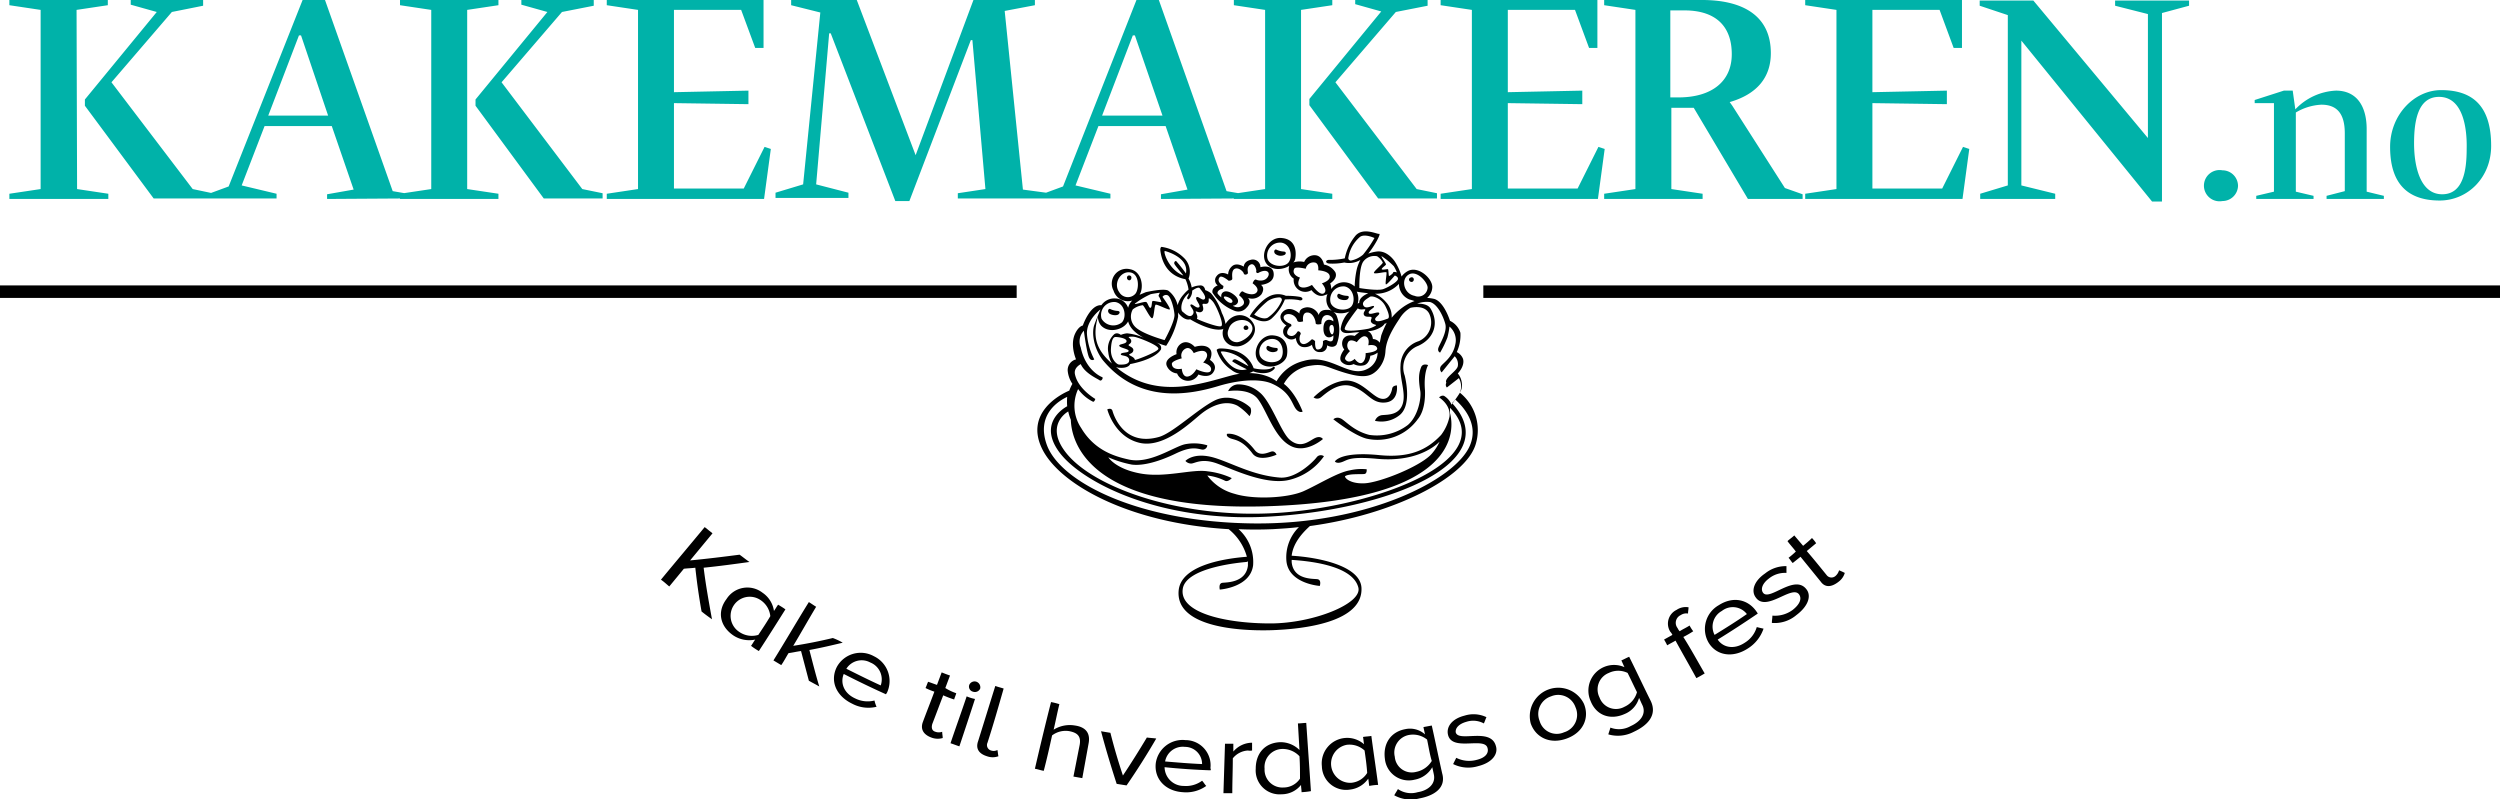
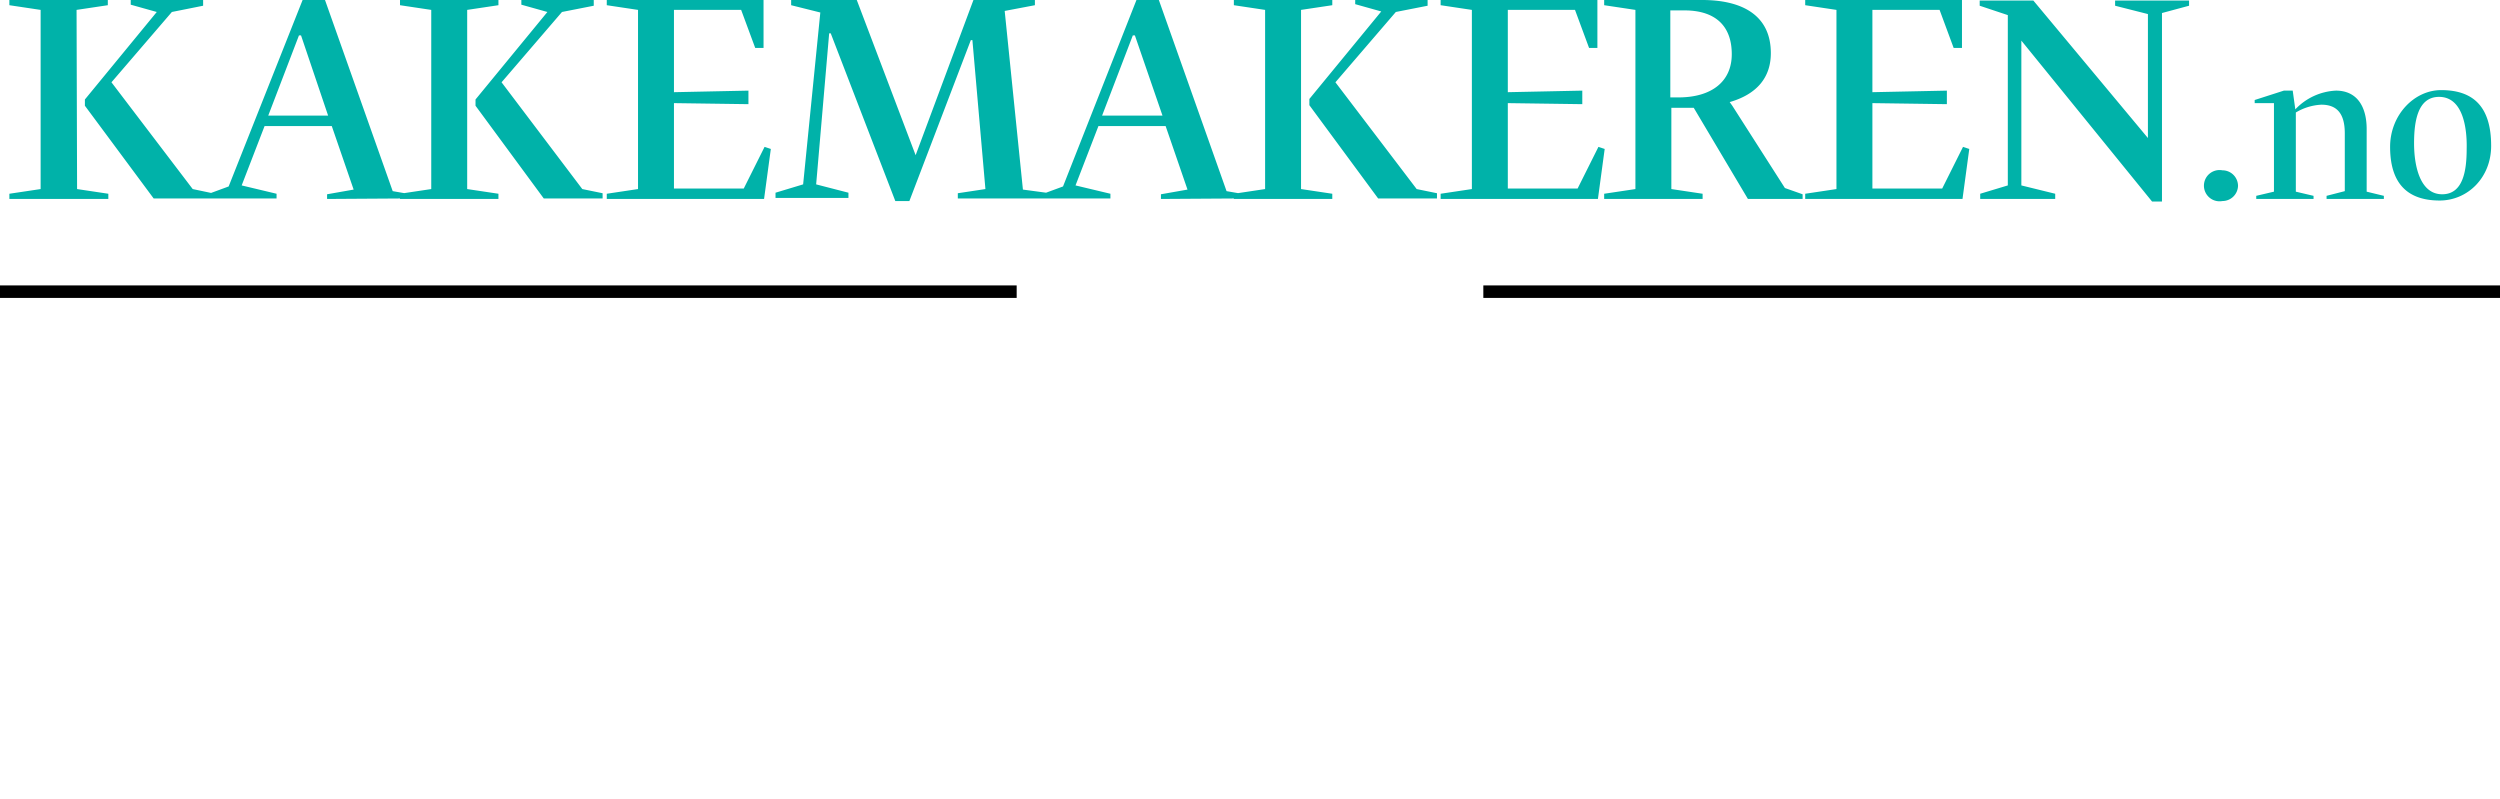
<svg xmlns="http://www.w3.org/2000/svg" id="a19bb67f-6f4d-4bce-b0c4-065308db86c9" data-name="Layer 1" viewBox="0 0 480 153.48">
  <title>logo-cake</title>
  <path d="M40.8,42.9v1H29.5L16.3,26.1V24.9L30.1,8.1l-5-1.4V5.8H39V6.9L33,8.1,21.4,21.6,37,42.1l3.8.8Zm-26-.8,6,.9v1H1.8V43l6-.9V7.7l-6-.9v-1H20.7v1l-6,.9.1,34.4Zm48,1.9v-.9l5.1-.9L63.7,30H50.8L46.4,41.4,53.1,43v.9h-13V43l3.8-1.4L58.1,5.8h4.3l13,36.7,2.9.5v.9L62.8,44Zm-5-31.4h-.4L51.5,28H63L57.8,12.6Zm57.9,30.3v1H104.4L91.3,26.1V24.9L105.1,8.1l-5-1.4V5.8H114V6.9l-6.1,1.2L96.3,21.6l15.5,20.5,3.9.8Zm-26-.8,6,.9v1H76.8V43l6-.9V7.7l-6-.9v-1H95.7v1l-6,.9V42.1Zm53.1-.1,4-8,1.2.4L146.7,44H116.5V43l6-.9V7.7l-6-.9v-1h30.1V15H145l-2.7-7.3H129.4V23.5l14.3-.3v2.6l-14.3-.2V42Zm58.8.9v1H183.9v-1l5.3-.8-2.5-28.6h-.3L174.6,44.4h-2.7L159.5,12.2h-.3l-2.5,29,6.2,1.6v1h-14v-1l5.3-1.6,3.3-33-5.6-1.4v-1h12.6l11.3,29.8L186.9,5.8h11.8v1l-5.8,1.1,3.5,34.3,5.2.7ZM222.9,44v-.9l5.1-.9L223.8,30H210.9l-4.4,11.4,6.7,1.6v.9H200.3V43l3.8-1.4L218.2,5.8h4.3l13,36.7,2.9.5v.9l-15.5.1Zm-5-31.4h-.4L211.6,28h11.6l-5.3-15.4Zm58,30.3v1H264.6L251.4,26V24.8L265.2,8l-5-1.4V5.8h13.9V6.9L268,8.1,256.4,21.6,272,42.1l3.9.8Zm-26.1-.8,6,.9v1H236.9V43l6-.9V7.7l-6-.9v-1h18.9v1l-6,.9V42.1Zm53.1-.1,4-8,1.2.4L306.8,44H276.6V43l6-.9V7.7l-6-.9v-1h30.1V15h-1.6l-2.7-7.3H289.5V23.5l14.3-.3v2.6l-14.3-.2V42Zm32.7,2L325.2,26.5h-4.3V42.1l6,.9v1H308V43l6-.9V7.7l-6-.9v-1h18.8c7.8,0,13.2,3,13.2,10.2,0,4.7-2.7,7.9-7.9,9.4l.5.7,10.1,15.8,3.4,1.2V44Zm-3.1-27.8c0-5.2-2.9-8.3-8.8-8.4h-3V24.5h1.9c6-.1,9.9-3,9.9-8.3ZM372.9,42l4-8,1.2.4L376.8,44H346.6V43l6-.9V7.7l-6-.9v-1h30.1V15h-1.6l-2.7-7.3H359.5V23.5l14.3-.3v2.6l-14.3-.2V42ZM415.1,8.3V44.5h-1.9L388.1,13.6V41.4l6.5,1.6v1H380.2V43l5.3-1.6V8.7l-5.4-1.8v-1h10.3l22,26.4V8.5l-6.3-1.6v-1h14.2v1l-5.2,1.4Zm11.6,36.1a3,3,0,1,1,0-5.9,3,3,0,0,1,3,3,3,3,0,0,1-3,2.9Zm20-.4v-.6l3.5-.9V31.4c0-3.9-1.6-5.5-4.5-5.5a10.49,10.49,0,0,0-4.9,1.5V42.6l3.4.8V44h-11v-.6l3.4-.8v-17h-3.7V25l5.6-1.8h1.7l.5,3.6a11.45,11.45,0,0,1,7.8-3.6c4,0,5.9,3,5.9,7.4v12l3.3.8V44Zm21.7.3c-5.7,0-9.5-2.8-9.5-10.3,0-6.1,4.6-10.9,9.8-10.9,6.2,0,9.6,3.2,9.6,10.7,0,6.1-4.5,10.5-9.9,10.5Zm-.1-19.9c-4.1,0-4.8,4.7-4.8,8.9,0,4.5,1.2,9.8,5.4,9.8,4,0,4.7-4.5,4.7-8.7.1-4-.7-10-5.3-10Z" transform="translate(0 -5.8)" style="fill:#00b2a9" />
  <path d="M0,63V60.6H195.2V63Zm284.8,0V60.6H480V63Z" transform="translate(0 -5.8)" />
-   <path d="M143.9,113.7c-2.9.4-5.8.8-8.8,1.1.4,3.3,1,6.6,1.6,9.9-.7-.5-1.4-1-2-1.5q-.75-4.2-1.2-8.4c-.7.1-1.4.1-2.2.2l-2.8,3.4c-.5-.4-1-.9-1.6-1.3,2.8-3.4,5.6-6.7,8.4-10.1l1.5,1.2-4.3,5.2c3.2-.3,6.4-.7,9.5-1.1.7.5,1.3,1,1.9,1.4Zm1.8,17.1a13,13,0,0,1-1.5-1c.3-.4.5-.8.8-1.2a5.53,5.53,0,0,1-4.2-.8c-2.5-1.7-3.2-4.5-1.3-7a4.74,4.74,0,0,1,6.9-1.2,5.1,5.1,0,0,1,2.2,3.5c.3-.4.5-.8.8-1.2.5.3,1,.6,1.4.9-1.7,2.7-3.4,5.4-5.1,8Zm.3-9.8a3.67,3.67,0,0,0-4.1,6.1,4.26,4.26,0,0,0,3.7.6c.8-1.2,1.6-2.4,2.3-3.6A4.22,4.22,0,0,0,146,121Zm15.8,8.2c-2.1.5-4.2,1-6.4,1.4.6,2.3,1.2,4.7,1.9,7-.7-.4-1.3-.7-2-1.1l-1.5-5.7c-.8.1-1.6.3-2.4.4-.5.8-.9,1.6-1.4,2.3l-1.5-.9c2.3-3.7,4.5-7.5,6.8-11.2.5.3.9.6,1.4.9-1.5,2.5-2.9,5-4.4,7.5,2.6-.4,5.1-.9,7.6-1.5a11.08,11.08,0,0,1,1.9.9Zm8.5,9.6c-.1.1-.1.2-.2.3q-4-1.8-8.1-3.9c-.7,1.7,0,3.7,2.2,4.7a5.33,5.33,0,0,0,3.7.4,5.64,5.64,0,0,0,.4,1.2,6.62,6.62,0,0,1-4.7-.6c-3.1-1.5-4.3-4.4-2.9-7.1a5.22,5.22,0,0,1,7.1-2,5.28,5.28,0,0,1,2.5,7Zm-3.2-5.8a3.47,3.47,0,0,0-4.6,1.2c2.2,1.1,4.4,2.2,6.6,3.2a3.49,3.49,0,0,0-2-4.4Zm16.5,5.9c-.1.4-.3.8-.4,1.2a18,18,0,0,1-2.1-.8c-.7,1.8-1.4,3.7-2.1,5.5-.2.7-.1,1.3.6,1.5a1.91,1.91,0,0,0,1.3,0c0,.4.1.8.1,1.2a3.38,3.38,0,0,1-2.2-.1c-1.6-.6-2.1-1.7-1.6-3,.7-1.9,1.5-3.9,2.2-5.8a12.2,12.2,0,0,1-1.7-.7c.2-.4.3-.8.5-1.2.6.2,1.1.4,1.7.6l.9-2.4c.5.2,1,.4,1.6.6l-.9,2.4a10,10,0,0,0,2.1,1Zm4.6-.9a1.11,1.11,0,0,1-1.4.6,1,1,0,0,1-.7-1.3,1.11,1.11,0,0,1,1.4-.6,1.15,1.15,0,0,1,.7,1.3Zm-4,11.1c-.6-.2-1.1-.4-1.7-.6,1-3,2.1-6,3.1-9a7.49,7.49,0,0,0,1.6.5c-1,3.1-2,6.1-3,9.1Zm5.4-.7a1.08,1.08,0,0,0,.7,1.5,1.51,1.51,0,0,0,1.2-.1c.1.4.1.8.2,1.2a3.23,3.23,0,0,1-2.2,0c-1.6-.5-2.2-1.5-1.7-2.9,1.1-3.5,2.2-7.1,3.3-10.6.5.2,1,.3,1.6.5-1,3.5-2,7-3.1,10.4Zm19.4.2-1.2,6.6-1.7-.3c.4-2,.8-4.1,1.2-6.1.3-1.7-.5-2.3-1.9-2.6a4.28,4.28,0,0,0-3.4.8c-.5,2.3-1,4.5-1.6,6.8-.6-.1-1.1-.3-1.7-.4,1-4.3,2-8.5,3.1-12.8a12.44,12.44,0,0,1,1.6.4c-.4,1.6-.7,3.2-1.1,4.9a5.86,5.86,0,0,1,4.1-.8c2.1.3,3,1.5,2.6,3.5Zm7.3,8-1.9-.3c-1.1-3.4-2.1-6.7-3-10.1l1.8.3c.7,2.8,1.5,5.5,2.4,8.2,1.6-2.4,3.1-4.8,4.6-7.3.6.1,1.2.1,1.8.2q-2.7,4.65-5.7,9Zm16.1-2.9c-2.9-.1-5.9-.3-8.8-.6a3.66,3.66,0,0,0,3.7,3.6,5.18,5.18,0,0,0,3.5-1c.3.3.5.7.8,1a6.64,6.64,0,0,1-4.5,1.2c-3.3-.2-5.5-2.5-5.2-5.5a5.19,5.19,0,0,1,5.7-4.5,4.83,4.83,0,0,1,4.8,5.4c.1.2.1.3,0,.4Zm-4.9-4.5a3.44,3.44,0,0,0-3.8,2.8c2.4.2,4.7.4,7.1.5a3.28,3.28,0,0,0-3.3-3.3Zm12.1.7a4,4,0,0,0-2.9,1.5c0,2.2-.1,4.5-.1,6.7h-1.7c.1-3.2.2-6.3.3-9.5h1.6v1.5a4.77,4.77,0,0,1,3.6-1.7v1.5a2.15,2.15,0,0,1-.8,0Zm10.3,8c0-.5-.1-.9-.1-1.4a4.74,4.74,0,0,1-3.7,1.8,4.59,4.59,0,0,1-5-4.9c0-3.1,1.9-5,4.7-5.1a5.14,5.14,0,0,1,3.7,1.5l-.3-5.1c.5,0,1.1-.1,1.6-.1.3,4.4.6,8.7.9,13.1a14.05,14.05,0,0,1-1.8.2Zm-.4-6.9a4.41,4.41,0,0,0-3.3-1.4,3.47,3.47,0,0,0-3.4,3.8,3.41,3.41,0,0,0,3.6,3.6,3.81,3.81,0,0,0,3.2-1.7c0-1.4,0-2.8-.1-4.3Zm13.4,5.7c-.1-.5-.1-.9-.2-1.4a4.91,4.91,0,0,1-3.5,2.1,4.65,4.65,0,0,1-5.4-4.5,4.89,4.89,0,0,1,8.1-4.2c-.1-.5-.1-.9-.2-1.4.5-.1,1.1-.1,1.6-.2.4,3.1.9,6.3,1.3,9.4a9.85,9.85,0,0,0-1.7.2Zm-.9-6.8a4.27,4.27,0,0,0-3.4-1.1,3.68,3.68,0,0,0,.8,7.3,4,4,0,0,0,3.1-1.9c-.1-1.5-.3-2.9-.5-4.3Zm10.5,9.2a6.51,6.51,0,0,1-4.8-.6c.2-.4.5-.8.7-1.2a4.44,4.44,0,0,0,3.8.6c1.9-.3,3.5-1.5,3.1-3.4-.1-.5-.2-.9-.3-1.4a4.91,4.91,0,0,1-3.4,2.4,4.6,4.6,0,0,1-5.7-4c-.4-3,1.2-5.2,3.9-5.7a4.31,4.31,0,0,1,3.8,1c-.1-.5-.2-.9-.3-1.4l1.6-.3c.7,3.1,1.3,6.1,2,9.2.8,2.8-1.6,4.3-4.4,4.8Zm1.5-11.3a4.31,4.31,0,0,0-3.4-.9,3.44,3.44,0,0,0-2.8,4.2,3.27,3.27,0,0,0,4.1,2.9,4.51,4.51,0,0,0,3-2.1c-.4-1.3-.6-2.7-.9-4.1Zm9.8,5.1a6.51,6.51,0,0,1-4.8-.4l.6-1.2a5.49,5.49,0,0,0,3.9.4c1.7-.4,2.4-1.3,2.1-2.3-.6-2.2-6.9.8-7.6-2.6-.3-1.5.8-3,3.2-3.6a5.72,5.72,0,0,1,4.2.3c-.2.4-.3.8-.5,1.2a4.27,4.27,0,0,0-3.4-.3c-1.4.4-2.1,1.2-2,2,.5,2,6.7-1,7.7,2.6.5,1.5-.6,3.2-3.4,3.9Zm17-5.3c-3.3,1.2-6-.3-6.9-2.9a5.47,5.47,0,0,1,10.2-3.8c1.1,2.6,0,5.5-3.3,6.7Zm1.7-6a3.51,3.51,0,0,0-4.7-2.1,3.55,3.55,0,0,0-2.2,4.7,3.42,3.42,0,0,0,4.7,2.2,3.51,3.51,0,0,0,2.2-4.8Zm11.2,4.7a6.54,6.54,0,0,1-4.9.5c.1-.4.3-.9.4-1.3a4.54,4.54,0,0,0,3.9-.3c1.8-.8,3.1-2.3,2.2-4.1-.2-.4-.4-.9-.6-1.3a4.73,4.73,0,0,1-2.8,3.1c-2.7,1.2-5.4.3-6.5-2.5a4.92,4.92,0,0,1,6.5-6.5c-.2-.4-.4-.9-.6-1.3.5-.2,1-.5,1.5-.7,1.4,2.8,2.7,5.6,4.1,8.4s-.6,4.8-3.2,6ZM312.5,135a4.12,4.12,0,0,0-3.6,0,3.4,3.4,0,0,0-1.8,4.7,3.36,3.36,0,0,0,4.8,1.8,4.32,4.32,0,0,0,2.4-2.8c-.6-1.2-1.2-2.5-1.8-3.7Zm14.8.1c-.5.3-1,.6-1.6.9-1.3-2.4-2.7-4.8-4-7.2-.5.3-1.1.6-1.6.9a10.91,10.91,0,0,0-.6-1.1c.5-.3,1.1-.6,1.6-.9a2.09,2.09,0,0,0-.4-.6,2.92,2.92,0,0,1,1.2-4.2,3.15,3.15,0,0,1,2.3-.5c0,.4-.1.8-.1,1.2a1.9,1.9,0,0,0-1.4.3,1.63,1.63,0,0,0-.6,2.5,2.09,2.09,0,0,0,.4.6c.6-.4,1.3-.7,1.9-1.1a6.73,6.73,0,0,0,.7,1.1,18.58,18.58,0,0,1-1.9,1.1c1.4,2.2,2.7,4.6,4.1,7Zm7.7-5.9a5.25,5.25,0,0,0,2.3-3c.4.1.8.2,1.3.3a7.22,7.22,0,0,1-3,3.8c-2.9,1.9-6.1,1.4-7.6-1.2a5.24,5.24,0,0,1,2-7.1c2.8-1.8,5.7-1.1,7.3,1.3.1.1.1.2.2.3-2.5,1.7-5.1,3.4-7.7,5,1,1.5,3.1,2,5.2.6Zm.4-5.5a3.4,3.4,0,0,0-4.8-.6,3.44,3.44,0,0,0-1.4,4.6c2.1-1.3,4.2-2.6,6.2-4Zm9.5.2a6.43,6.43,0,0,1-4.7,1.5c0-.5.1-.9.1-1.4a5.72,5.72,0,0,0,3.9-1.1c1.4-1.1,1.8-2.2,1.2-3-1.4-1.8-6.3,3.5-8.3.6-.9-1.2-.4-3.1,1.8-4.6a6.3,6.3,0,0,1,4.1-1.4v1.3a4.9,4.9,0,0,0-3.4,1.1c-1.2.9-1.6,2-1.1,2.7,1.2,1.7,6-3.6,8.3-.7,1,1.2.5,3.2-1.9,5Zm8.1-6.4c-1.4,1.1-2.6,1.1-3.4,0l-3.9-4.8-1.5,1.2c-.3-.3-.5-.7-.8-1a17.41,17.41,0,0,0,1.4-1.2c-.5-.7-1.1-1.3-1.6-2,.4-.4.9-.7,1.3-1.1l1.7,2c.6-.5,1.2-1,1.7-1.5a7,7,0,0,1,.8,1l-1.8,1.5c1.3,1.5,2.5,3,3.8,4.6a1.16,1.16,0,0,0,1.7.2,2.27,2.27,0,0,0,.7-1.1,11.73,11.73,0,0,1,1.1.5,3.23,3.23,0,0,1-1.2,1.7Z" transform="translate(0 -5.8)" />
-   <path d="M265.6,83.1c-2.4,0-3.1-2.1-5.9-3.1s-5.3,1.5-6.1,2.1a1.15,1.15,0,0,1-1.4,0s2.7-2.8,5.8-3.2,5.3,2.9,7,3.4,2.2-1.3,2.3-1.9.9-.6.9-.6.5,3.3-2.6,3.3ZM247.7,97.9c-4.5,1.2-11-2-14-3.1s-4.3,0-5,0a1.49,1.49,0,0,1-1.1-.5s1.6-1.8,5.6-.6c3.3,1,7.4,3.4,12.6,3.8,3.1.2,6.4-3.1,7-3.9a1,1,0,0,1,1.4-.2,11.36,11.36,0,0,1-6.5,4.5Zm-7.2-5c-2.1-2.8-3.6-2.6-4.4-3s-.5-.8-.5-.8,2.5-.5,5.3,3.1c1,1.3,2.5.5,3.2.3s1,.6,1,.6-3.3,1.5-4.6-.2Zm-.6-7.2a10.66,10.66,0,0,0-2.3-2c-2.3-1.2-5,0-6.9,1.5s-7.2,6.8-12,5.6-6.1-6.4-6.1-6.4.8-.4,1,.3,2.1,6.9,8.9,5c2.6-.7,7.5-5.4,10.7-7s6.4.8,6.9,1.4a1.74,1.74,0,0,1-.2,1.6Zm33.7-4.9c0,.3.2,3.6-1.4,5.5a9.53,9.53,0,0,1-9.9,3.7c-2.5-.7-6.3-3.7-6.3-3.7a1.24,1.24,0,0,1,1.3-.2c.8.2,2.4,2.4,5.6,3.2a9.82,9.82,0,0,0,7.4-1.9c2-1.7,2.6-5.2,2.4-6.5-.4-2.4-.3-3.5.2-4.7.4-.7,1.3-.3,1.3-.3s-.9,1.4-.6,4.9Zm-26,10.5c-3-1.7-4.4-6.7-6.1-8.9s-5.7-1.5-5.7-1.5a2.16,2.16,0,0,1,2-1.3,6.23,6.23,0,0,1,4,1.5c2.2,1.7,4.1,7.6,5.8,9.1,2.2,1.9,3.8.2,4.9-.3s1.5.2,1.5.2-3.4,3-6.4,1.2Zm35.7-.1c-2,6.3-15.6,13.4-31.8,15.6-1.2,1.1-3.2,3.1-3.5,5.7,5.1.3,13.1,1.9,13.4,6.1.4,6.7-11.2,8-17.3,8.2-6.9.2-18.4-.8-17.8-7.6.4-4.6,7.9-6.1,13.1-6.5a10.27,10.27,0,0,0-3.5-5.3c-18.9-1.1-32.4-8.5-35.8-15.4s3.5-10.5,5.2-11.2a8.72,8.72,0,0,1,.6-1.3A5.39,5.39,0,0,1,205,77a2.12,2.12,0,0,1,1.6-2.2s-1.2-2.7-.2-4.9c.7-1.5,1.5-1.6,1.5-1.6s1.4-4.1,3.6-3.9a.1.1,0,0,1-.1.1,3,3,0,0,1,2.7-1.4,2.67,2.67,0,0,1,2.5,1.8,2.85,2.85,0,0,1,.8-1.4,2.87,2.87,0,0,1-3.6-1.9,2.84,2.84,0,0,1,3.2-4.1c2.2.4,2.7,3.4,1.8,4.9l1.2-.5s3.4-.8,4.3-.3a4.83,4.83,0,0,1,1.8,2.8,5.15,5.15,0,0,1,1.1-2,7.84,7.84,0,0,1,1-1,6.83,6.83,0,0,0-.6-2c-1.2-.2-4.2-1.1-4.8-5.4-.1-.7.2-.8.2-.8a7.58,7.58,0,0,1,4.3,2.1,3.68,3.68,0,0,1,.9,4,4.71,4.71,0,0,1,.6,1.7,4.26,4.26,0,0,1,1.7-.4c.8,0,.9.9.9.9a3.76,3.76,0,0,1,1.1.6,10.59,10.59,0,0,1,2.1,3.8,7.35,7.35,0,0,1,.7,2.1h0c1.5-2.4,4.3-2.1,5.4,0s-1.6,4.5-3.4,4.3a2.53,2.53,0,0,1-2.4-3.4l-.1.1c-2.3.6-6.3-1.9-6.3-1.9s-.9.4-2.1-1c-.1-.1-.1-.2-.2-.3v.8a15.69,15.69,0,0,1-2.3,5.6,15.66,15.66,0,0,1-2-.7c.7.3,1.2.7,1,1.4-1.2,2-5.9,2.8-5.9,2.8s-.3.9-2.2.7c-.2,0-.3-.1-.5-.1.3.2.6.5.9.7,7.4,5.4,15.6,2.4,21.2.9s8.7,1.1,8.7,1.1a8.21,8.21,0,0,1,5.2-3.9c5.1-1.5,8.6,3.3,12.1,1.6a3.53,3.53,0,0,0,2.1-3.2,3,3,0,0,1-1.4.6s-.1,1.4-1.1,1.8a2.78,2.78,0,0,1-2.1-.2,2,2,0,0,1-2.2-.3c-1-.8.4-2.5.4-2.5a1.8,1.8,0,0,1-.2-2c.7-1.1,2.2-.6,2.2-.6a5.3,5.3,0,0,1,.9-.7h-.5c-1.4.1-2.8.5-3.1-.6a5.81,5.81,0,0,1,1.7-3.4,4.14,4.14,0,0,1-3.1.1,1.58,1.58,0,0,1,.7.9,7.6,7.6,0,0,1-.1,5.4c-.7.8-1.8.1-1.8.1a1.23,1.23,0,0,1-1.3,1.3c-1.4.1-1.6-1.4-1.6-1.4a2.32,2.32,0,0,1-1.9.4c-1.1-.3-1.2-1.7-1.2-1.7a1.41,1.41,0,0,1-1.8-.1,1.35,1.35,0,0,1,0-2.3s-1.8-1.1-.9-2.4c1.4-1.8,3.4.1,3.4.1s-.2-1,1.4-1.2a2.38,2.38,0,0,1,2.3,1.5s.1-1.1,1.7-1a1.49,1.49,0,0,1,1,.3,2.65,2.65,0,0,1-.6-.5,2.77,2.77,0,0,1-.4-2.9.52.52,0,0,1-.4.2c-1.5.8-2.7-.9-2.7-.9a2.24,2.24,0,0,1-3.4-2.2,2.12,2.12,0,0,1-.9-2.3c0-.1,0-.1.1-.2-1.2.8-3.2,1-4.3-.2-1.6-1.8.2-5.4,2.8-5.1,2.3.2,2.9,2,2.6,3.9a1.23,1.23,0,0,1-.4.8,3.81,3.81,0,0,1,2.1-.1,2.16,2.16,0,0,1,2-1.3c1.5,0,1.8,1.8,1.8,1.8a3.18,3.18,0,0,1,2.2,1.5c.5,1.2-1,2.1-1,2.1a3.3,3.3,0,0,1,.2,1.1,2.93,2.93,0,0,1,2.6-1.3,3.05,3.05,0,0,1,1.9.8,16.82,16.82,0,0,1,.4-3.3,7.51,7.51,0,0,1,.7-1.8,4.22,4.22,0,0,1-3.1.5,11.48,11.48,0,0,1-2.9.2c-.9-.1-.7-.8.2-.7a13.33,13.33,0,0,0,2.8-.3,9.78,9.78,0,0,1,2.1-4.4c1.5-1.6,4.1-.2,4.5-.3s-.8,2.2-2.1,3.8a7.49,7.49,0,0,1,1.6-.4c2.1-.3,3.5,1.9,3.5,1.9a10.12,10.12,0,0,1,1.3,2.9,3.57,3.57,0,0,1,1.1-1c2-1.2,4.8,1.3,4.8,3a2.81,2.81,0,0,1-1,2.1,7.84,7.84,0,0,1,1.4.2c1.9.6,3,4.2,3,4.2a3.82,3.82,0,0,1,2,2.3,7.71,7.71,0,0,1-.7,3.7,2.41,2.41,0,0,1,1.2,1.3c.4,1.4-1,2.8-1,2.8a3.59,3.59,0,0,1,.8,2.2,2.82,2.82,0,0,1-.4,1.5,9.24,9.24,0,0,1,3,10ZM223.7,54c-.5-.2.6,3.6,3.5,4.7-.5-.7-1.5-1.8-1.7-2.2a.41.41,0,0,1,.3-.6,28.32,28.32,0,0,1,1.9,2.4c.6-3-3.6-4.2-4-4.3Zm13.7,17.5c1,.1,3.8-1.7,2.9-3.3s-3.9-1.1-4.4.8a1.73,1.73,0,0,0,1.5,2.5ZM229.8,67c0,.1,4.2,1.8,4.7,1.4s-.8-3.4-1.3-4.2c-.3-.6-1-1.2-1.1-1.1s.1.6-.2.9-.9,0-1,.2.4,1-.1,1.4-1.1-.1-1.2,0,.5.9.2,1.4ZM227,65.6c.4.3,1.4,1.4,2,.6s-.7-1.6-.4-1.9,1.1.8,1.6.5-.8-1.5-.5-1.9,1.2.8,1.6.3-.7-1.7-.9-2-.6-.2-1.5.4a2.27,2.27,0,0,1-.6,1.6c-.2.2-.5-.1-.3-.4a4.88,4.88,0,0,0,.3-.7c-.1,0-.1.1-.2.1-1.5,1.4-1.4,3.1-1.1,3.4Zm19.1-13.2a2.48,2.48,0,0,0-2.7,3.2c.6,1.4,3,1.6,3.9.7s.7-3.5-1.2-3.9Zm9.2,6.4c-.1-1-2.2-1.1-2.2-1.1s.2-1.4-.7-1.5a1.51,1.51,0,0,0-1.7,1.2s-2-.5-2.2,0c-.6,1.2,1.1,1.7,1.1,1.7s-.8,1.4.1,1.8,2.2-.4,2.2-.4,1.5,2.2,2.3,1.6-.4-1.9-.4-1.9,1.7-.5,1.5-1.4Zm-14.7,55.5c-.5,4.3-6.4,4.7-6.4,4.7s-.3-1.2.5-1.3,4.5,0,4.9-3.3v-.8c-.1,0-.2.1-.3.1-1.1.1-11.5,1-12.2,5.1-.8,4.8,8.6,6.7,16.8,6.7s17.7-3.8,16.9-6.9c-1-3.9-8.1-5-12.8-5.3v.4c.3,3.4,4,3.2,4.9,3.3s.5,1.3.5,1.3-5.9-.4-6.4-4.7a8.13,8.13,0,0,1,2.4-6.6c-1.6.2-3.3.3-5,.4q-3.45.15-6.6,0a8.43,8.43,0,0,1,2.8,6.9ZM205.1,84.8c-.7.4-4.2,2.9-.6,7.7,5,6.7,21,12.4,38.1,11.9,19.6-.5,46-9.9,35.8-20.3v1c.8,3,2.3,16.7-35.1,17.9-35.3,1.1-37.6-13.1-37.7-16.6a9.83,9.83,0,0,1-.5-1.6Zm9.1-21a2.51,2.51,0,0,0-2.7,3.2,2.62,2.62,0,0,0,3.9.7c.9-.9.7-3.5-1.2-3.9Zm2.4,3.7c-.8,1.6-3.7,2.4-5.2.8a2.72,2.72,0,0,1-.6-1.7c-1,3.7-.5,6.2,2.7,9a5.09,5.09,0,0,1-.7-2.1,3.77,3.77,0,0,1,1.1-3.5c.6-.5,1.3.1,1.3.1a4,4,0,0,1,1.2-.3,10.22,10.22,0,0,1,3.3.9c-.1,0-.1-.1-.2-.1-1.8-1-2.6-2-2.9-3.1Zm.4-9.4c-1.9-.3-3.3,2.2-2.1,3.8a1.91,1.91,0,0,0,3,.4c.8-.7,1-3.9-.9-4.2Zm5.7,3.9s-1.5.2-1.8.3a14.92,14.92,0,0,0-3,1.8c-.2.3,1.9-.5,2.2-.3s.5,1.2.8,1.1.2-1.2.4-1.3,1.6.3,1.7.2a5.36,5.36,0,0,0-.5-1.1c-.2,0,.2-.7.2-.7Zm.9,9.1s2-3.6,1.9-4.9-.7-3.4-1.3-3.7a.8.8,0,0,0-1,.3s1.6,2.2,1.4,2.4-2.4-1-2.7-.9-.3,2.6-.7,2.6-1.5-2.4-1.8-2.5a3.9,3.9,0,0,0-1.9.8,2.79,2.79,0,0,0,.4,3.3c1.3,1.4,5.7,2.6,5.7,2.6Zm-5.7,3.8c.1.1,4.3-1.5,4.5-2.1s-3.1-1.9-4.1-2.2a3,3,0,0,0-1.6-.1c0,.2.5.3.5.8s-.6.6-.5.8,1,.4.9,1-.8.6-.8.8,1,.4,1.1,1Zm-3,.9c.5,0,2,.1,1.9-.9s-1.7-.7-1.6-1.1,1.4-.2,1.5-.6-1.7-.6-1.8-1,1.4-.3,1.4-.9-1.7-.8-2.1-.8-.8.4-.9,2.3,1.1,3,1.6,3Zm47.9-9.9c.2.5,1.8-.4,2,0s-1.1.9-.7,1.4,1.9-.2,2.3-.3.4-.8-.4-2.4-2.6-2.1-3-1.8-1.7.9-1.2,1.7,1.8-.2,2,.1-1.2.8-1,1.3Zm3.1,2a2.26,2.26,0,0,1-.9.8,5.26,5.26,0,0,1-2.4.7c.9.3,1,1.5,1,1.5a1.6,1.6,0,0,1,1.3.7c.1-.4.2-.9.3-1.4a18.89,18.89,0,0,1,1.1-2.5c-.2.3-.4.2-.4.2Zm-5.4,3.6s-1.1-.7-1.6-.1a1.33,1.33,0,0,0,.3,1.8s-1.2,1.2-.9,1.6c.7,1,1.8-.1,1.8-.1s.8,1.2,1.5.7.6-1.8.6-1.8,2.5-.2,2.2-1-1.7-.5-1.7-.5.4-1.4-.5-1.7c-.7-.3-1.7,1.1-1.7,1.1Zm-4.9-3.3c-.7.2-.2,1.9.2,1.8s.5-2-.2-1.8Zm-.9-1.9c-1.1.1-1,1.7-1,1.7s-1.1.3-1.1-.2-.5-2-1.6-2-.8,1.7-.8,1.7-.9.3-1.1-.1a1.8,1.8,0,0,0-1.8-1.3c-1.1.1-1.3,1.2.5,1.9.2.1.2.5,0,.5s-1.2,1.3-.3,1.7,1.4-.4,1.6-.7.8.2.6.5-.4,1.5.3,1.8,1.6-.6,1.8-.8.7.3.7.3-.1,1.7.5,1.6c1.2,0,1-1.6,1-1.6s.4-.3.7-.2.9.5,1.2,0a2,2,0,0,0,.1-.9c-.7.7-1.9.5-1.9-1.3s1.1-2,1.9-1.4v-.3a1.25,1.25,0,0,0-1.3-.9Zm3.5-5.5a2.51,2.51,0,0,0-2.7,3.2c.6,1.4,3,1.6,3.9.7s.6-3.5-1.2-3.9Zm0,8.2c.2.6,3.7.1,4.6-.1.7-.2,1.5-.6,1.4-.7s-.6-.1-.9-.5.2-.8,0-1-1.1.1-1.4-.4.4-1,.2-1.1-.9.2-1.4-.2c0,0-2.7,3.4-2.5,4Zm2.5-5c0,.1,0,.2-.1.2a1.73,1.73,0,0,1,.4-.3s-.2-.9,1.5-1.7c.1,0,.1-.1.2-.1-.9-.1-1.7-.2-2.2-.3a3.3,3.3,0,0,1,.2,2.2Zm3.2-12.5s-1.9-.9-2.8-.2a6.54,6.54,0,0,0-2.2,3.9.47.47,0,0,0,.6.6,5.08,5.08,0,0,0,2.2-1.1,23,23,0,0,0,2.2-3.2Zm3.7,5.4a14.54,14.54,0,0,0-2.3-1.9c-.3-.1.9,1.4.8,1.6s-.9.7-.8.9,1.1-.1,1.2,0,.1,1.3.2,1.3.8-.5.8-.7.7,0,.7,0a6.57,6.57,0,0,0-.6-1.2Zm.2,1.8s-1.5,1.8-1.7,1.7.2-2.1.1-2.3-2.3.4-2.4.1,1.7-1.7,1.7-2a3.1,3.1,0,0,0-1.1-1.2,2.63,2.63,0,0,0-2.7,1.1c-.8,1.3-.7,5-.7,5s3.5.6,4.6.2,2.7-1.4,2.8-1.9-.6-.7-.6-.7Zm.8,1.6a6.07,6.07,0,0,1-4.6,1.9,6.08,6.08,0,0,1,2.1,1.6,4,4,0,0,1,1.1,3,11.55,11.55,0,0,1,2-1.9,9.21,9.21,0,0,1,2.4-1.3c-.3-.1-.6-.2-1-.3a3.22,3.22,0,0,1-2-3Zm5.5.8c.1-1-2-3.5-3.6-2.6s-1,3.7,1.1,4.1a1.81,1.81,0,0,0,2.5-1.5Zm5.8,15a2.15,2.15,0,0,0-.6-1.9l-2.5,3.1a.92.92,0,0,1-.2-1.1c.3-.6,2.3-1.7,2.8-4.2a3.43,3.43,0,0,0-1.1-3.5,14.44,14.44,0,0,1-.4,2.1,19.83,19.83,0,0,1-1.4,2.9s-.6-.2-.3-1,1.7-3,1.3-4.5-1.5-3.8-2.9-4.2a5.08,5.08,0,0,0-2.5.3c.9,0,2.1.1,2.6,1,1.6,2.7.7,5.7-2.4,7.1a4.46,4.46,0,0,0-2.6,5.7c.2.8,1.4,5.9-1.1,7.7a5.54,5.54,0,0,1-4.6,1,1.64,1.64,0,0,1,1.4-1.1c1.1-.1,3.2,0,3.9-2.1s-.6-4.9-.4-7.4a5,5,0,0,1,3.5-4.7,3.92,3.92,0,0,0,2-5.3c-.8-1.5-2.7-1.3-3.6-1.1a6,6,0,0,0-2.1,2.1c-2.1,3.1-2.6,4.8-2.7,6.3a5.58,5.58,0,0,1-1.7,3.7c-1.1,1-2.3,1.5-6,.4s-4-1.8-6.6-1.4a6.82,6.82,0,0,0-5.2,3.5s2,1.3,3.6,5.3c0,.1-.8.4-1.5-.8s-1.2-3.1-4.3-4.5c-1.9-.9-5.6-1-10.3.4-5.9,1.8-15.4,3.4-22.3-5-1.8-2.4-2.1-5.3-1.6-6.7s1.2-3,1.2-3-2.8,2.1-2.6,4.8a12.59,12.59,0,0,0,1.4,4.8.59.59,0,0,1-.9-.2c-.5-.6-1.1-5.3-1.1-5.3a3,3,0,0,0-.6,3.2c.9,4.3,3.8,5.6,4.1,5.7s-.1.9-.5.6-2.8-1.3-3.6-3.1c-.1.1-1.4.7-1.1,2,.6,2.8,3.9,4.7,3.9,4.7s-.2.7-.5.5a7.77,7.77,0,0,1-2.8-2.4,7.66,7.66,0,0,0,.6,7.5c2.5,4.2,6.3,5.4,9,6,4.1,1,8.7-2.4,10.9-2.9a8.94,8.94,0,0,1,4.3.2.88.88,0,0,1-1.1.8c-1-.2-2.1-.6-5,.8s-6.1,2.4-8.4,2.1a21.31,21.31,0,0,1-4.5-1.4s1.3,2.2,6.1,3.1,10-.9,13-.4a14.72,14.72,0,0,1,4.6,1.3s-.7.8-1.3.5a10.41,10.41,0,0,0-3.4-1,9.52,9.52,0,0,0,5.2,3.5c3.8,1.2,10.4.8,13.3-.5s6.5-3.6,8.9-4a9.78,9.78,0,0,1,3.2-.2s.1.8-.4.9-2.9-.1-3.7.4c-.3.1.6,1.5,3.6,1.4s11.2-3.4,13.1-5.8a9.15,9.15,0,0,0,1.4-2.2c-1.3,1.3-5,3.9-11.9,3.3-5.3-.5-5.7.2-6.8.6s-1.4-.1-1.4-.1,1-2,8.7-1.2c5.5.5,8.9-.9,11.7-3.9a8.8,8.8,0,0,0,1.6-3.5c.3-2.3-2-3.7-2-3.7s.6-.6,1.1-.2a3.55,3.55,0,0,1,1.3,1.6s1.2-1.6,1.6-2.3a3.21,3.21,0,0,0-.2-2.8l-2.3,1.8a.75.75,0,0,1-.1-.9c-.5-.9,2-2.2,2.2-3.2Zm-.5,6.4a4.35,4.35,0,0,1-.6.7c10.5,11.4-12.5,20.6-35.4,21.8-20.5,1.1-35.3-6.4-39.8-12.1-4.3-5.5.2-8.5,1.3-9.1a10.8,10.8,0,0,1,0-1.8c-1.5.7-6.2,3.4-3.8,9.5,2.9,7.1,17.9,14.6,39.7,14.8s38.6-8.4,41.4-14.9c1.9-4.4-1.6-7.8-2.8-8.9ZM233,77.2c-.8,1.4-2.9.5-2.9.5a2.26,2.26,0,0,1-4.1-.2,2.39,2.39,0,0,1-2-1.5c-.5-1.4,1.9-2.2,1.9-2.2a2,2,0,0,1,1-2.1c1.3-.7,2.5.7,2.5.7s1.7-.6,2.7.2.2,2.3.2,2.3,1.6.9.7,2.3Zm-2-1.8s1.2-1.1.6-1.9-2.4.1-2.4.1-.6-1.3-1.5-.9a1.49,1.49,0,0,0-.8,1.9s-2,.5-1.9,1.1c.1,1.3,1.9.9,1.9.9s.1,1.6,1.1,1.5,1.7-1.4,1.7-1.4,2.5,1.2,2.8.2-1.5-1.5-1.5-1.5ZM216.7,59.6c-.5-.2-.4-1,.2-.9s.3,1.1-.2.9Zm22.1,9.3a.45.45,0,0,1,.8-.4c.4.6-.6.9-.8.4Zm32.4-9c-.5.2-1-.5-.4-.8s.9.5.4.8Zm-56.4,6.2c-.3.4-1.6.2-1.9-.2s-.1-.8.2-.8a3.71,3.71,0,0,0,1.5.4c.2,0,.6.2.2.6ZM247.1,74c-.3,1.9-3.8,3.1-5.4,1.3s.2-5.4,2.8-5.1c2.2.2,2.9,1.9,2.6,3.8Zm-2.5-3.1a2.48,2.48,0,0,0-2.7,3.2c.6,1.4,3,1.6,3.9.7s.6-3.6-1.2-3.9Zm.6,2.3a1.66,1.66,0,0,1-1.9-.2c-.3-.4-.1-.8.2-.8a3.71,3.71,0,0,0,1.5.4c.2,0,.5.1.2.6Zm13.6-10c-.3.4-1.6.2-1.9-.2s-.1-.8.2-.8a3.71,3.71,0,0,0,1.5.4c.2,0,.6.1.2.6Zm-12.1-8.5a1.66,1.66,0,0,1-1.9-.2c-.3-.4-.1-.8.2-.8a3.71,3.71,0,0,0,1.5.4c.2,0,.6.2.2.6Zm-4.6,5.8s.9.5.1,1.8a2.33,2.33,0,0,1-2.6.7s.9.7-.3,1.9a2,2,0,0,1-2.2.6,8.71,8.71,0,0,1-4.3-3.5c-.2-1,1-1.4,1-1.4a1.22,1.22,0,0,1-.2-1.8c.8-1.1,2.2-.3,2.2-.3a2.19,2.19,0,0,1,.9-1.7c.9-.6,2.1.2,2.1.2s0-1,1.3-1.3a1.45,1.45,0,0,1,1.9,1.4s2.1-.6,2.5.9c.5,2.3-2.4,2.5-2.4,2.5Zm-5.5,3.3c.3-.6-1.4-1.3-1.6-1s1.2,1.6,1.6,1Zm5-5.6c-.2.1-.5-.1-.4-.3s-.3-1.7-1.1-1.3-.5,1.3-.5,1.6-.7.5-.8.1-1-1.2-1.7-.9-.5,1.5-.5,1.9-.7.4-.7.4-1.3-1.1-1.7-.7c-.8.9.7,1.7.7,1.7s0,.6-.3.6-1,.4-.8.9a4.3,4.3,0,0,0,.7.7c-.2-1,.8-1.7,2.3-.6s.9,2.1-.1,2.2a.31.31,0,0,0,.2.1,1.45,1.45,0,0,0,1.8-.3c.6-.8-.8-1.8-.8-1.8s.4-1,.8-.7,2,.9,2.6.1-.8-1.7-.8-1.7.3-.9.7-.7,1.6.4,2.2-.5-.2-1.7-1.8-.8Zm3.1,18.4c-1.1,1.3-3.3.8-4.1.5a3.63,3.63,0,0,1-4.2-.3,7,7,0,0,1-2.8-3.8s.1-.3.8-.3c4.6.1,5.9,2.7,6.3,3.8.7.2,3,.5,3.7-.2.2-.2.5,0,.3.3Zm-10.3-3.2c.2.4,2,4.2,5,3.3a26.34,26.34,0,0,1-2.8-1.5.5.5,0,0,1,.6-.4c.4.1,1.7.9,2.5,1.3-1.5-2.6-5.5-3.1-5.3-2.7Zm14.9-10a11.33,11.33,0,0,0-2.6-.1,10.07,10.07,0,0,1-2.6,3.7c-1.6,1.3-3.8-.4-4.1-.4s1.8-2.9,3.5-3.8a3.75,3.75,0,0,1,3.4-.2,14.76,14.76,0,0,1,2.7.2c.8.2.5.9-.3.6Zm-3.7-.5a4.39,4.39,0,0,0-2.2.7,19.34,19.34,0,0,0-2.6,2.6s1.6,1.1,2.6.6a7.7,7.7,0,0,0,2.7-3.3.47.47,0,0,0-.5-.6Z" transform="translate(0 -5.8)" />
</svg>